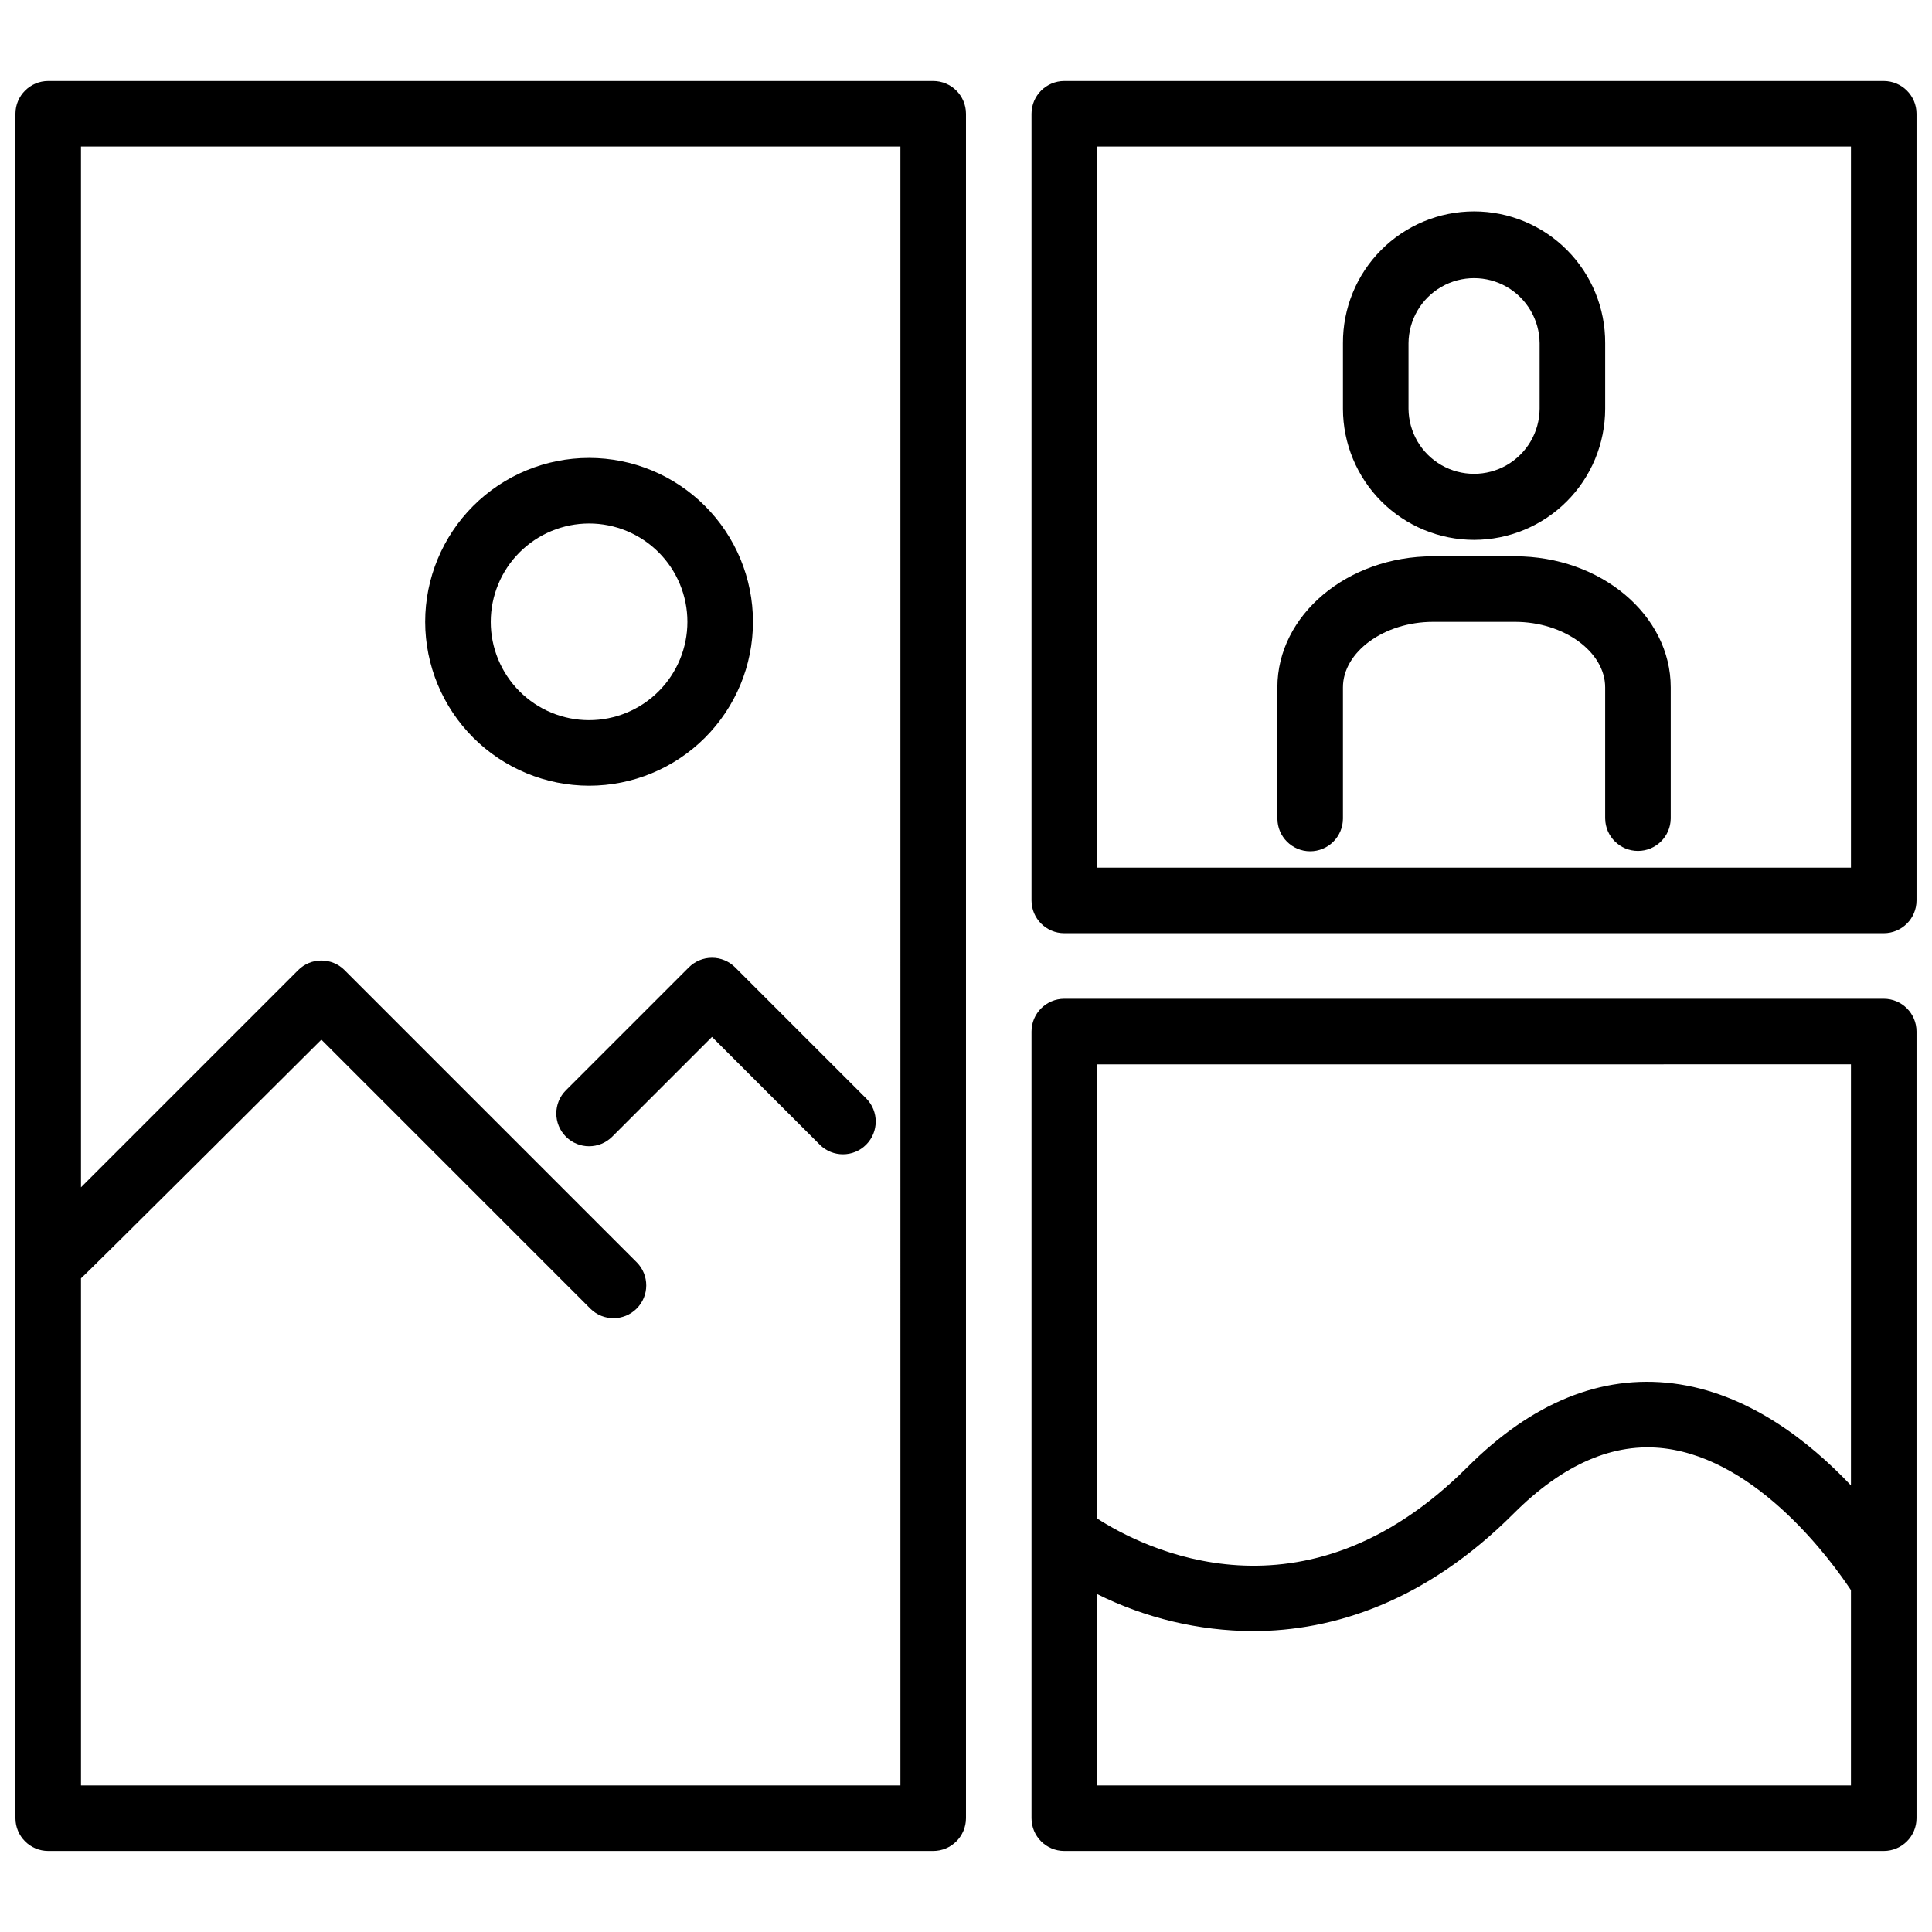
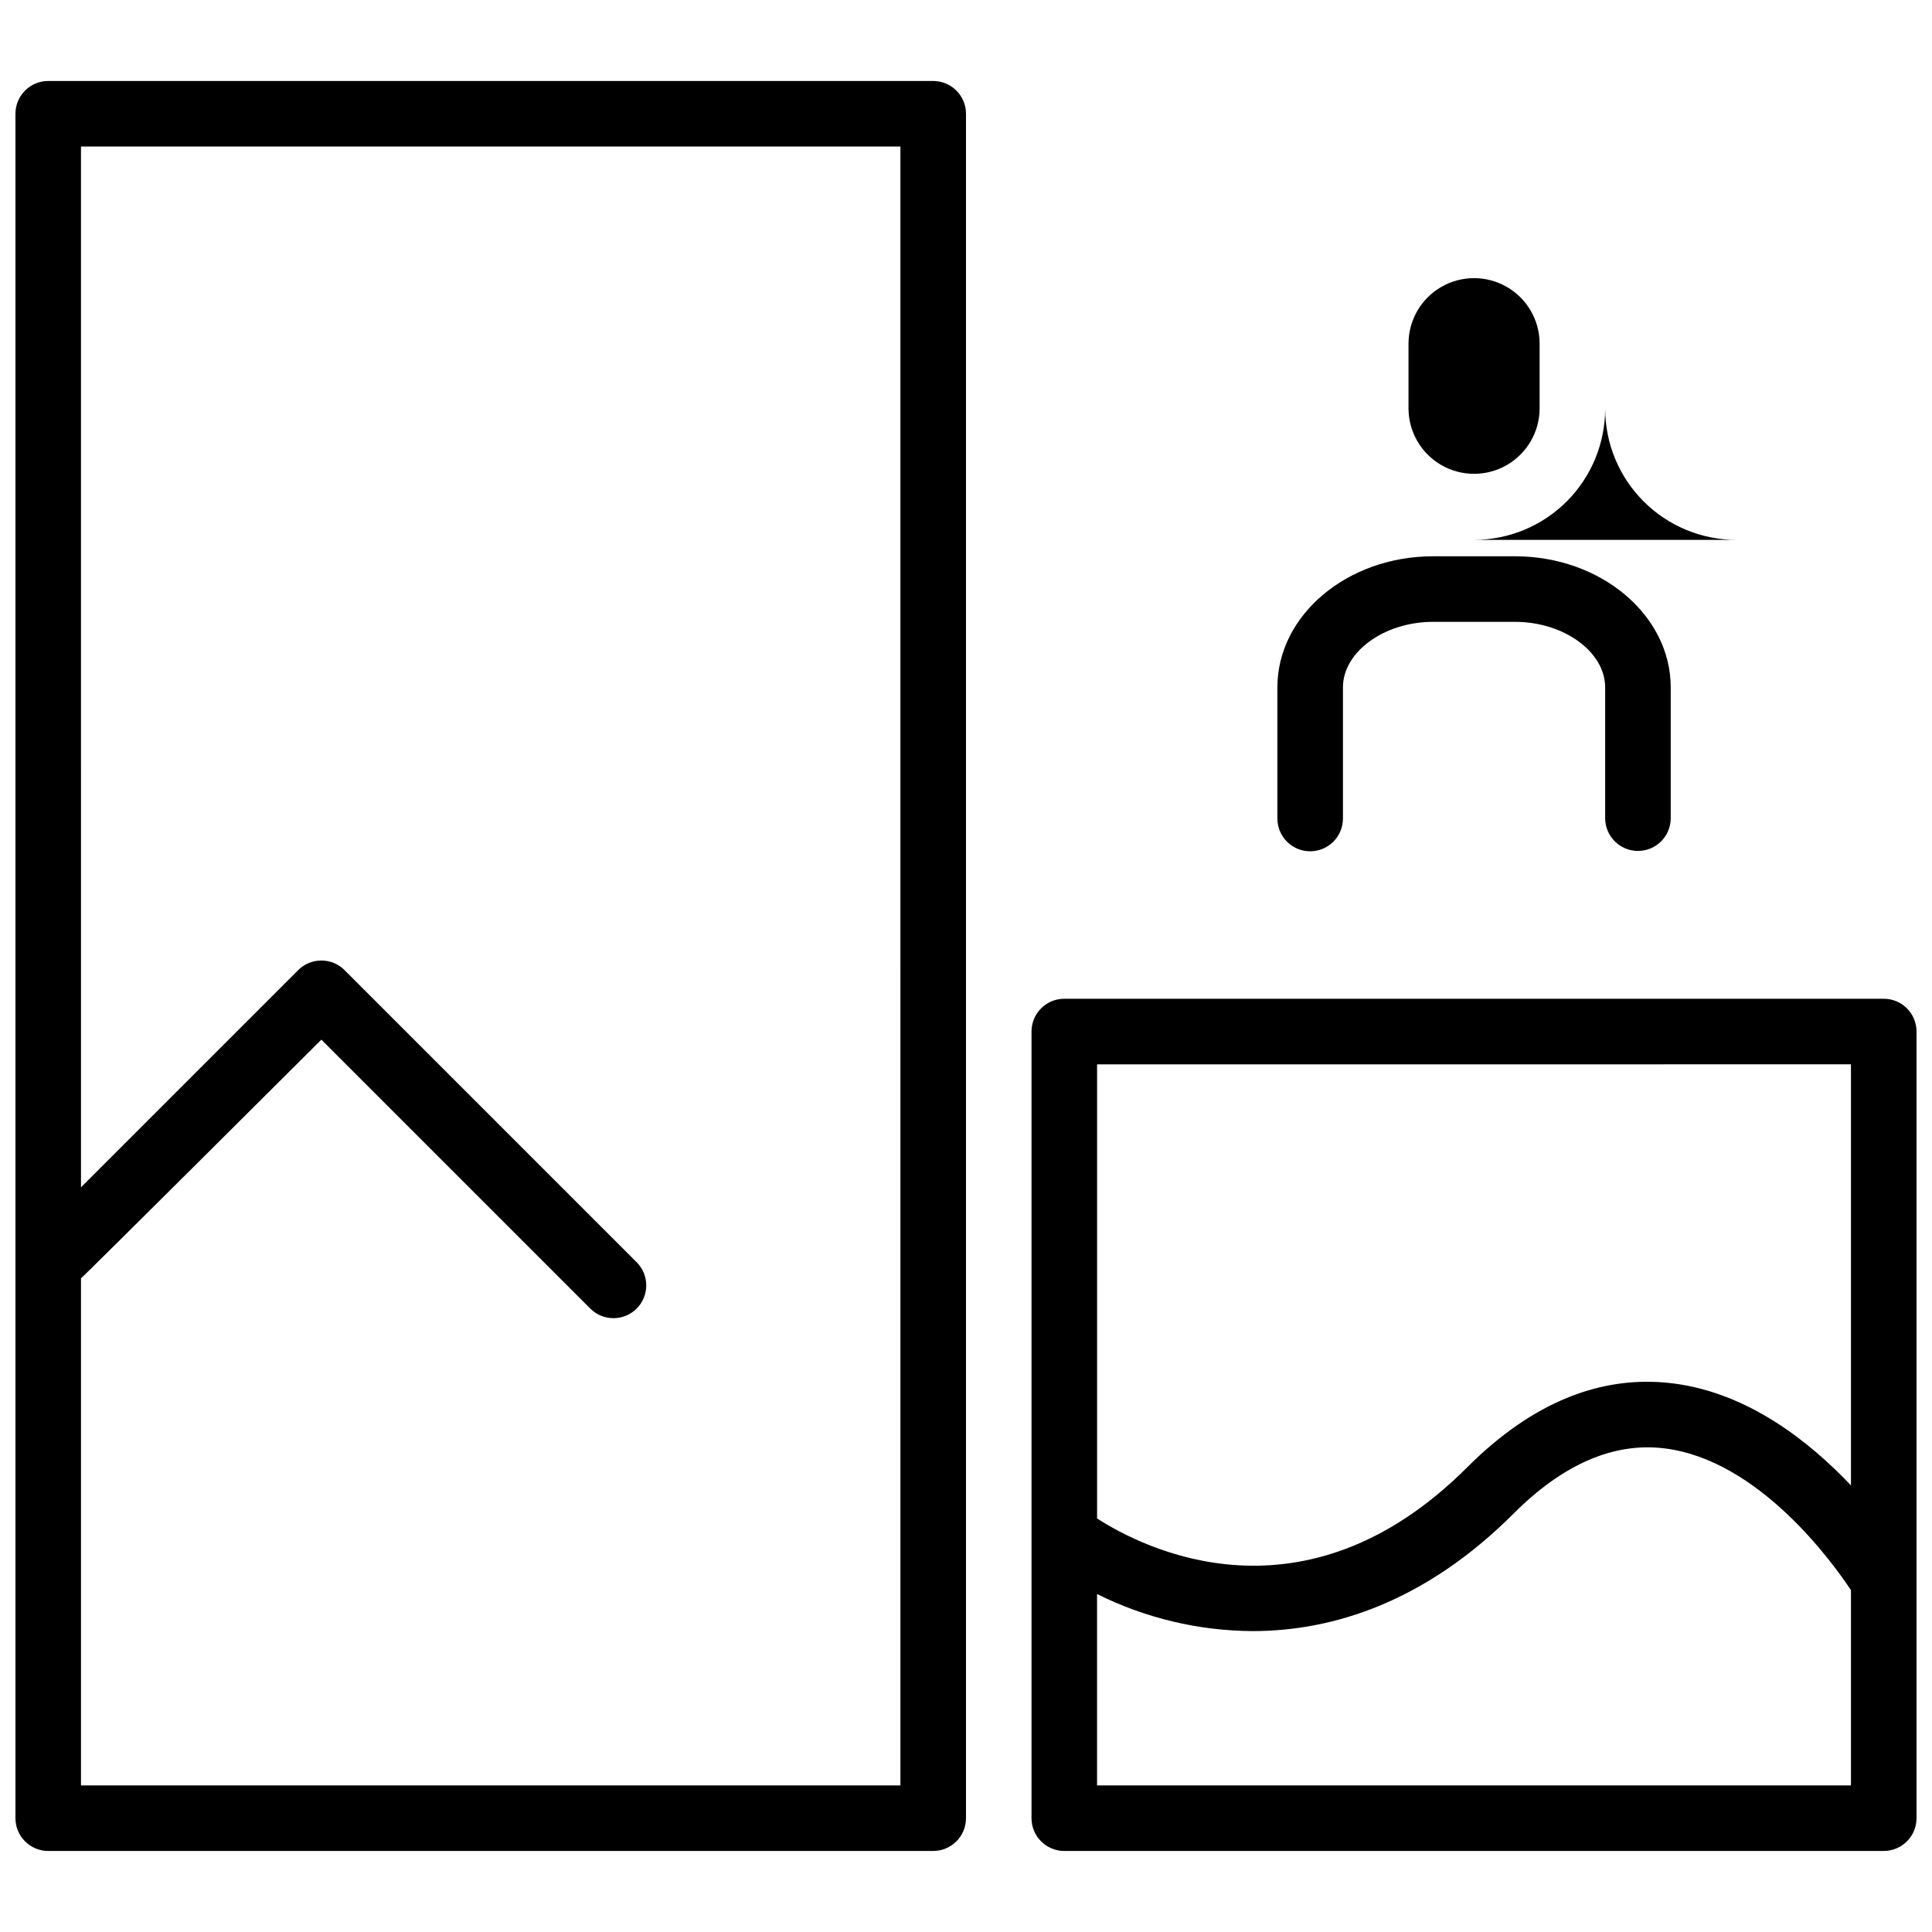
<svg xmlns="http://www.w3.org/2000/svg" width="800px" height="800px" version="1.1" viewBox="144 144 512 512">
  <defs>
    <clipPath id="c">
      <path d="m417 165h234.9v227h-234.9z" />
    </clipPath>
    <clipPath id="b">
      <path d="m417 408h234.9v227h-234.9z" />
    </clipPath>
    <clipPath id="a">
      <path d="m148.09 165h251.91v470h-251.91z" />
    </clipPath>
  </defs>
-   <path d="m326.54 400.37-32.57 32.57c-3.394 3.391-3.394 8.891 0 12.285 3.391 3.391 8.891 3.391 12.281-0.004l26.434-26.43 28.605 28.602h-0.004c3.398 3.356 8.867 3.34 12.246-0.039 3.375-3.375 3.394-8.844 0.039-12.242l-34.746-34.746c-1.629-1.629-3.84-2.547-6.144-2.543-2.305 0-4.512 0.918-6.141 2.547z" />
-   <path d="m300.11 352.22c11.52 0 22.566-4.574 30.711-12.719 8.145-8.148 12.723-19.195 12.723-30.711 0-11.52-4.578-22.566-12.723-30.711-8.145-8.148-19.191-12.723-30.711-12.723s-22.566 4.574-30.711 12.723c-8.145 8.145-12.723 19.191-12.723 30.711 0.016 11.512 4.594 22.551 12.738 30.695 8.141 8.141 19.18 12.723 30.695 12.734zm0-69.492c6.91 0 13.539 2.746 18.426 7.633s7.633 11.516 7.633 18.43c0 6.91-2.746 13.539-7.633 18.426s-11.516 7.633-18.426 7.633c-6.91 0-13.539-2.746-18.426-7.633-4.887-4.887-7.633-11.516-7.633-18.426 0.008-6.91 2.754-13.535 7.641-18.418 4.887-4.887 11.508-7.637 18.418-7.644z" />
-   <path d="m534.64 287.07c9.211-0.008 18.043-3.672 24.559-10.188 6.512-6.512 10.176-15.344 10.188-24.555v-17.375c0.051-9.246-3.59-18.133-10.109-24.688-6.523-6.559-15.391-10.242-24.637-10.242-9.246 0-18.113 3.684-24.633 10.242-6.523 6.555-10.16 15.441-10.113 24.688v17.375c0.012 9.211 3.676 18.043 10.191 24.555 6.512 6.516 15.344 10.18 24.555 10.188zm-17.371-52.117c0.047-6.176 3.367-11.863 8.723-14.938s11.941-3.074 17.297 0c5.356 3.074 8.68 8.762 8.727 14.938v17.375c-0.047 6.172-3.371 11.859-8.727 14.934-5.356 3.074-11.941 3.074-17.297 0s-8.676-8.762-8.723-14.934z" />
+   <path d="m534.64 287.07c9.211-0.008 18.043-3.672 24.559-10.188 6.512-6.512 10.176-15.344 10.188-24.555v-17.375v17.375c0.012 9.211 3.676 18.043 10.191 24.555 6.512 6.516 15.344 10.18 24.555 10.188zm-17.371-52.117c0.047-6.176 3.367-11.863 8.723-14.938s11.941-3.074 17.297 0c5.356 3.074 8.68 8.762 8.727 14.938v17.375c-0.047 6.172-3.371 11.859-8.727 14.934-5.356 3.074-11.941 3.074-17.297 0s-8.676-8.762-8.723-14.934z" />
  <g clip-path="url(#c)">
-     <path d="m643.21 165.46h-217.16c-4.797 0.004-8.688 3.891-8.688 8.688v208.47c0 4.797 3.891 8.688 8.688 8.688h217.16c4.801 0 8.688-3.891 8.688-8.688v-208.47c0-4.797-3.887-8.684-8.688-8.688zm-8.688 208.47h-199.79v-191.1h199.79z" />
-   </g>
+     </g>
  <g clip-path="url(#b)">
    <path d="m643.21 408.68h-217.16c-4.797 0-8.688 3.891-8.688 8.688v208.47c0 4.797 3.891 8.688 8.688 8.688h217.16c4.801 0 8.688-3.891 8.688-8.688v-208.47c0-4.797-3.887-8.688-8.688-8.688zm-8.688 17.375v111.59c-11.121-11.75-27.391-24.559-47.16-27.031-19.078-2.383-37.391 5.102-54.531 22.23-43.367 43.363-86.02 21.344-98.094 13.559v-120.34zm-199.79 191.1v-50.719c12.809 6.383 26.91 9.742 41.223 9.82 21.496 0 45.875-7.852 69.156-31.137 13.125-13.129 26.566-18.949 40.039-17.281 24.953 3.086 44.461 30.156 49.371 37.566v51.75z" />
  </g>
  <g clip-path="url(#a)">
    <path d="m391.31 165.46h-234.53c-4.797 0.004-8.688 3.891-8.688 8.688v451.69c0 4.797 3.891 8.688 8.688 8.688h234.53c4.797 0 8.684-3.891 8.688-8.688v-451.69c-0.004-4.797-3.891-8.684-8.688-8.688zm-8.688 451.69h-217.16v-134.39c0.637-0.371 63.703-63.242 63.703-63.242l71.312 71.312-0.004-0.004c3.398 3.356 8.867 3.336 12.246-0.039 3.375-3.379 3.394-8.848 0.039-12.246l-77.453-77.453c-1.629-1.629-3.836-2.543-6.141-2.543-2.305 0-4.512 0.914-6.141 2.543l-57.562 57.562-0.004-275.82h217.16z" />
  </g>
  <path d="m491.21 369.6c2.301 0 4.512-0.918 6.141-2.547 1.629-1.629 2.543-3.836 2.543-6.141v-34.746c0-9.418 10.938-17.371 23.887-17.371h21.715c12.949 0 23.887 7.953 23.887 17.371v34.746h0.004c0.051 4.762 3.926 8.594 8.688 8.594 4.762 0 8.633-3.832 8.684-8.594v-34.746c0-19.156-18.508-34.746-41.262-34.746h-21.715c-22.75 0-41.262 15.586-41.262 34.746v34.746h0.004c0 4.797 3.891 8.688 8.688 8.688z" />
</svg>